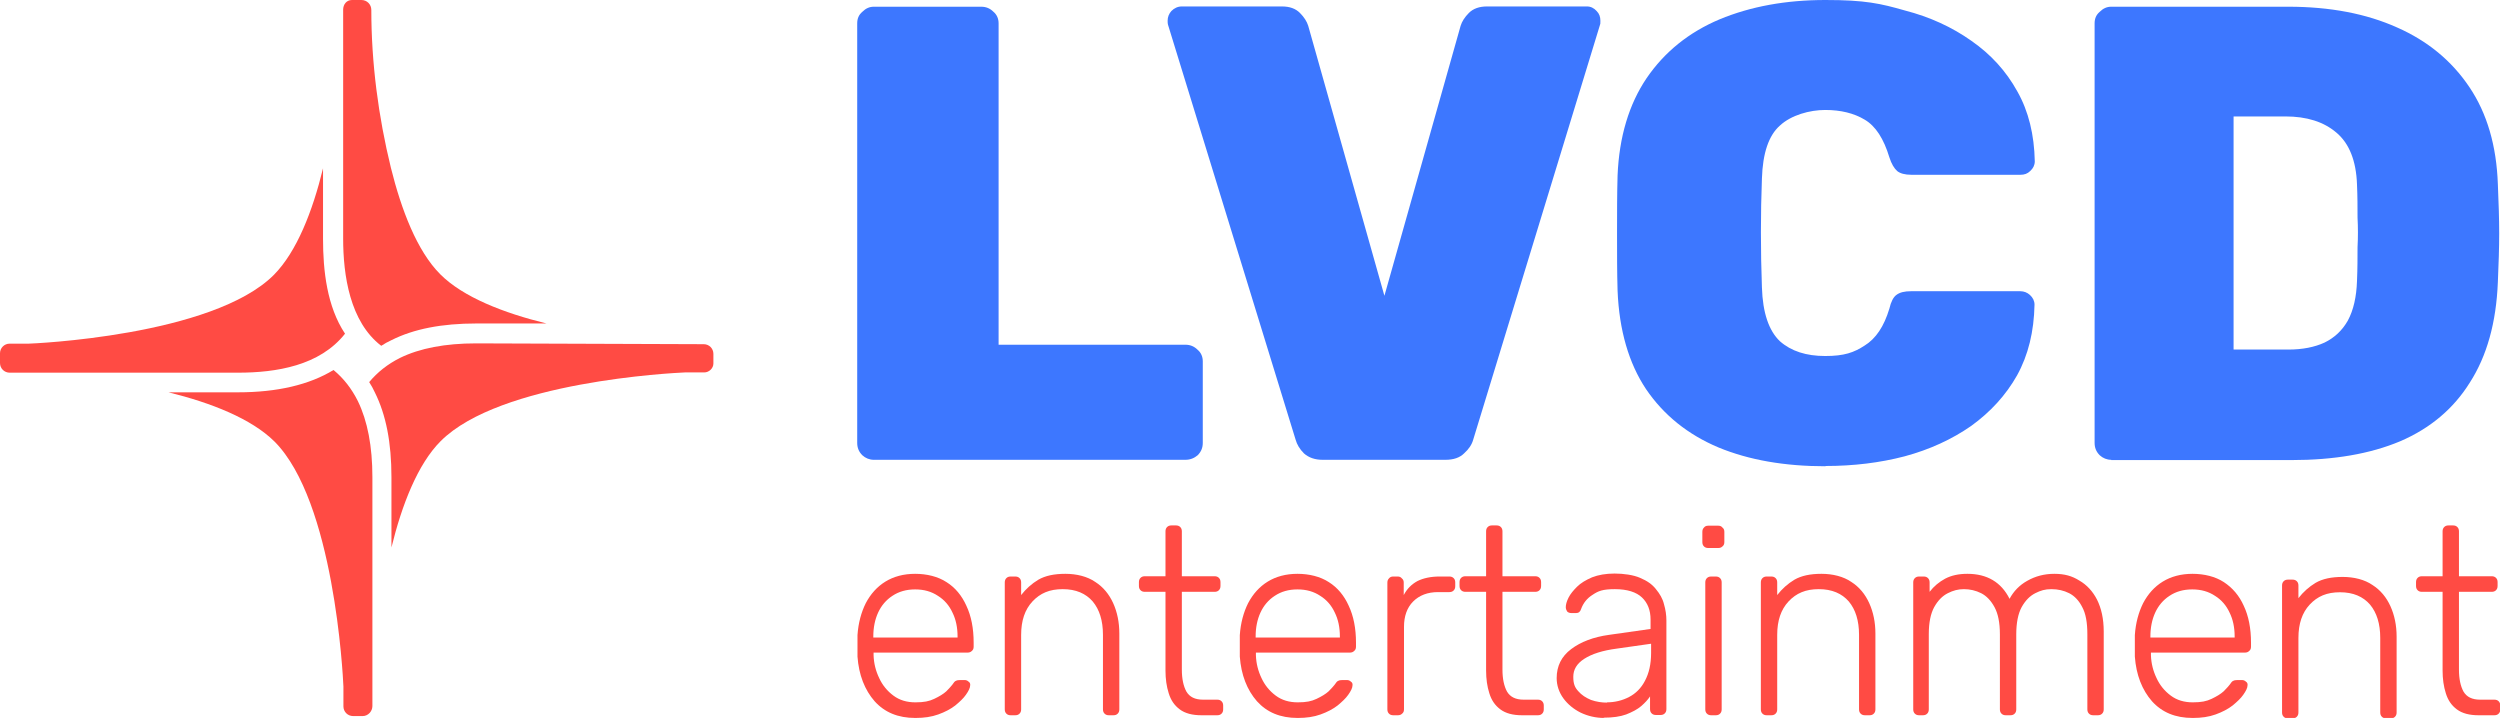
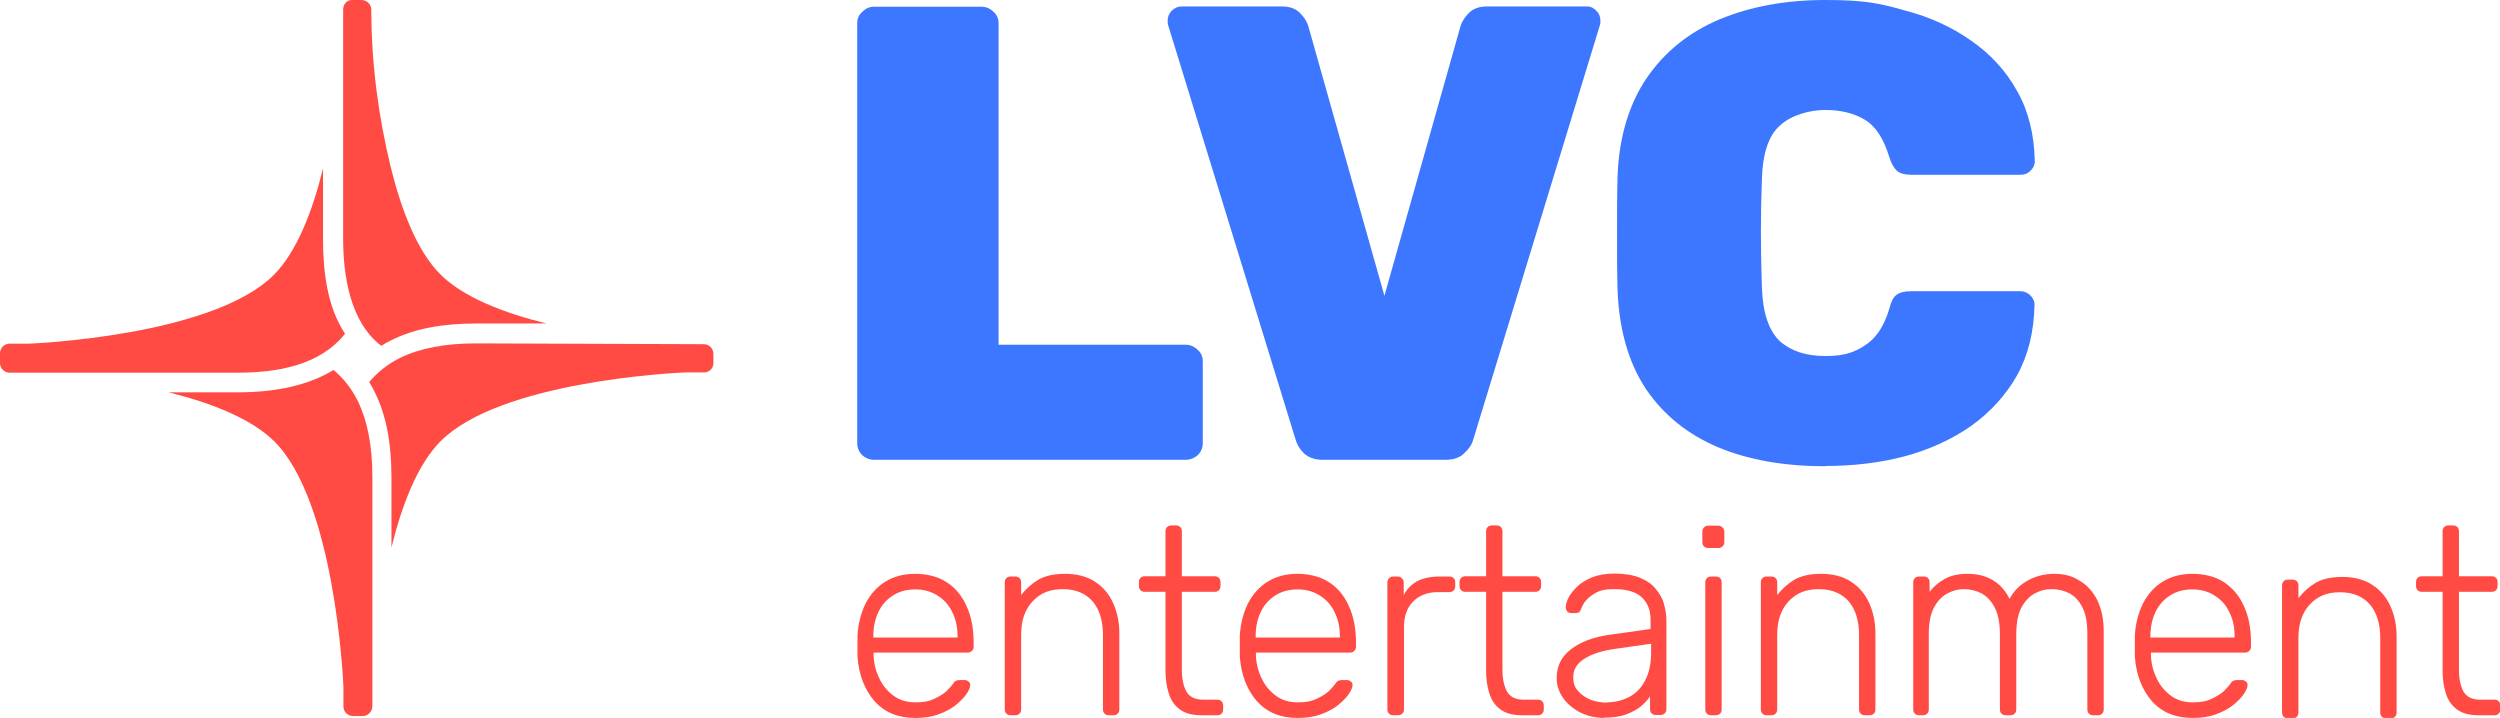
<svg xmlns="http://www.w3.org/2000/svg" width="195" height="56" viewBox="0 0 195 56" fill="none">
  <g clip-path="url(#clip0_7218_1274)">
    <path d="M26.013 28.86C26.808 29.511 27.436 30.328 27.917 31.293C28.67 32.845 29.047 34.816 29.047 37.228V55.077C29.047 55.484 28.706 55.853 28.294 55.853H27.54C27.122 55.853 26.787 55.517 26.787 55.098V53.546C26.745 52.58 26.055 39.094 21.409 34.438C19.609 32.656 16.47 31.419 13.143 30.601H18.562C21.618 30.601 24.129 30.014 26.013 28.86Z" fill="#FF4B44" />
    <path d="M54.893 26.847C55.311 26.847 55.645 27.182 55.645 27.602V28.356C55.645 28.73 55.303 29.049 54.934 29.049H53.428C52.465 29.091 38.987 29.762 34.362 34.418C32.584 36.201 31.349 39.368 30.533 42.702V37.228C30.533 34.523 30.114 32.362 29.235 30.601C29.11 30.328 28.963 30.055 28.796 29.804C29.445 29.028 30.24 28.398 31.202 27.916C32.751 27.161 34.718 26.783 37.145 26.783L54.893 26.847Z" fill="#FF4B44" />
    <path d="M25.196 18.625C25.196 21.103 25.501 23.906 26.912 26.028C24.945 28.525 21.553 29.069 18.562 29.069H0.753C0.335 29.069 0 28.734 0 28.314V27.56C0 27.14 0.335 26.805 0.753 26.805H2.239C2.388 26.805 16.575 26.238 21.367 21.436C23.146 19.632 24.38 16.485 25.196 13.13V18.625Z" fill="#FF4B44" />
    <path d="M28.189 0C28.632 0 28.963 0.35 28.963 0.776C28.963 4.909 29.509 9.077 30.49 13.088C31.306 16.36 32.52 19.569 34.341 21.394C36.12 23.176 39.281 24.413 42.629 25.231H37.166C34.467 25.232 32.29 25.651 30.532 26.532C30.26 26.658 29.988 26.805 29.737 26.973C27.286 25.094 26.766 21.461 26.766 18.604V0.755C26.766 0.351 27.026 9.1491e-05 27.456 0H28.189Z" fill="#FF4B44" />
    <path d="M68.16 35.865C67.825 35.865 67.511 35.739 67.26 35.509C66.988 35.236 66.862 34.921 66.862 34.544V1.825C66.862 1.447 66.988 1.154 67.26 0.923C67.532 0.65 67.825 0.524 68.16 0.524H76.531C76.907 0.524 77.221 0.65 77.493 0.923C77.765 1.154 77.891 1.468 77.891 1.825V26.888H92.456C92.833 26.888 93.147 27.014 93.419 27.287C93.691 27.518 93.817 27.832 93.817 28.189V34.544C93.817 34.921 93.691 35.236 93.419 35.509C93.147 35.739 92.833 35.865 92.456 35.865H68.16Z" fill="#3D77FF" />
    <path d="M103.171 35.865C102.564 35.865 102.083 35.697 101.706 35.362C101.371 35.026 101.162 34.67 101.057 34.292L91.117 1.972C91.075 1.846 91.075 1.72 91.075 1.615C91.075 1.321 91.18 1.07 91.368 0.86C91.598 0.629 91.87 0.503 92.184 0.503H99.99C100.597 0.503 101.057 0.671 101.392 1.007C101.727 1.342 101.936 1.678 102.041 2.013L107.984 23.071L113.928 2.013C114.032 1.678 114.242 1.342 114.576 1.007C114.911 0.671 115.393 0.503 115.979 0.503H123.784C124.077 0.503 124.329 0.629 124.538 0.86C124.747 1.07 124.831 1.321 124.831 1.615C124.831 1.909 124.831 1.825 124.789 1.972L114.911 34.292C114.807 34.67 114.576 35.026 114.2 35.362C113.865 35.697 113.384 35.865 112.735 35.865H103.108H103.171Z" fill="#3D77FF" />
    <path d="M142.41 36.368C139.208 36.368 136.425 35.886 134.039 34.9C131.654 33.894 129.77 32.383 128.389 30.349C127.05 28.336 126.296 25.777 126.171 22.673C126.129 21.288 126.129 19.82 126.129 18.226C126.129 16.632 126.129 15.122 126.171 13.675C126.296 10.655 127.071 8.117 128.431 6.103C129.833 4.048 131.737 2.517 134.123 1.51C136.551 0.503 139.292 0 142.389 0C145.487 0 146.679 0.273 148.584 0.818C150.53 1.321 152.267 2.118 153.774 3.188C155.281 4.237 156.473 5.537 157.352 7.131C158.231 8.683 158.671 10.508 158.713 12.584C158.713 12.878 158.587 13.13 158.357 13.339C158.148 13.549 157.896 13.633 157.603 13.633H149.086C148.584 13.633 148.207 13.528 147.977 13.339C147.747 13.13 147.537 12.794 147.37 12.27C146.931 10.822 146.303 9.837 145.445 9.333C144.608 8.83 143.582 8.578 142.368 8.578C141.155 8.578 139.711 8.977 138.832 9.795C137.953 10.571 137.492 11.955 137.43 13.927C137.325 16.695 137.325 19.527 137.43 22.421C137.492 24.413 137.974 25.798 138.832 26.616C139.711 27.392 140.883 27.769 142.368 27.769C143.854 27.769 144.608 27.497 145.445 26.951C146.324 26.406 146.952 25.462 147.37 24.078C147.496 23.533 147.684 23.176 147.914 23.008C148.186 22.799 148.563 22.715 149.065 22.715H157.583C157.876 22.715 158.127 22.82 158.336 23.008C158.566 23.218 158.692 23.47 158.692 23.763C158.65 25.861 158.21 27.685 157.331 29.279C156.452 30.831 155.26 32.132 153.753 33.222C152.246 34.271 150.509 35.068 148.563 35.593C146.638 36.096 144.587 36.348 142.368 36.348L142.41 36.368Z" fill="#3D77FF" />
-     <path d="M174.198 27.266H178.488C179.598 27.266 180.539 27.077 181.314 26.721C182.088 26.343 182.695 25.777 183.134 25.001C183.574 24.183 183.804 23.155 183.846 21.918C183.888 20.932 183.888 20.072 183.888 19.296C183.929 18.52 183.929 17.744 183.888 16.968C183.888 16.192 183.888 15.332 183.846 14.388C183.783 12.542 183.239 11.179 182.234 10.34C181.251 9.501 179.932 9.082 178.258 9.082H174.219V27.266H174.198ZM164.676 35.865C164.342 35.865 164.028 35.739 163.777 35.509C163.504 35.236 163.379 34.921 163.379 34.544V1.825C163.379 1.447 163.504 1.154 163.777 0.923C164.049 0.65 164.342 0.524 164.676 0.524H178.488C181.753 0.524 184.578 1.07 186.964 2.139C189.35 3.188 191.233 4.74 192.614 6.796C193.995 8.851 194.728 11.368 194.833 14.367C194.895 15.814 194.937 17.094 194.937 18.205C194.937 19.317 194.895 20.575 194.833 22.002C194.707 25.169 193.975 27.769 192.656 29.825C191.38 31.88 189.559 33.411 187.215 34.418C184.871 35.404 182.046 35.886 178.739 35.886H164.676V35.865Z" fill="#3D77FF" />
    <path d="M68.139 49.729H74.69V49.645C74.69 48.953 74.564 48.324 74.292 47.778C74.041 47.233 73.664 46.792 73.162 46.478C72.66 46.142 72.074 45.974 71.383 45.974C70.692 45.974 70.107 46.142 69.604 46.478C69.123 46.792 68.746 47.233 68.495 47.778C68.244 48.324 68.118 48.953 68.118 49.645V49.729H68.139ZM71.383 56C70.044 56 68.997 55.56 68.223 54.7C67.449 53.819 66.988 52.644 66.884 51.218C66.884 51.008 66.884 50.736 66.884 50.379C66.884 50.023 66.884 49.75 66.884 49.54C66.947 48.596 67.177 47.757 67.532 47.044C67.909 46.331 68.412 45.765 69.06 45.366C69.709 44.968 70.483 44.758 71.383 44.758C72.283 44.758 73.162 44.968 73.832 45.408C74.501 45.828 75.025 46.457 75.38 47.254C75.757 48.051 75.945 49.016 75.945 50.127V50.442C75.945 50.589 75.903 50.694 75.799 50.778C75.715 50.861 75.61 50.903 75.464 50.903H68.139V51.113C68.16 51.742 68.307 52.33 68.579 52.896C68.83 53.441 69.207 53.903 69.688 54.259C70.169 54.616 70.734 54.783 71.404 54.783C72.074 54.783 72.471 54.7 72.869 54.511C73.267 54.322 73.581 54.133 73.811 53.924C74.041 53.693 74.187 53.525 74.271 53.42C74.397 53.231 74.48 53.127 74.564 53.106C74.627 53.064 74.752 53.043 74.899 53.043H75.234C75.359 53.043 75.464 53.085 75.548 53.169C75.652 53.231 75.694 53.336 75.673 53.462C75.673 53.651 75.548 53.903 75.338 54.196C75.15 54.469 74.857 54.742 74.501 55.035C74.145 55.308 73.706 55.539 73.183 55.727C72.66 55.916 72.074 56 71.425 56H71.383Z" fill="#FF4B44" />
    <path d="M78.832 55.79C78.686 55.79 78.581 55.748 78.498 55.664C78.414 55.581 78.372 55.476 78.372 55.329V45.429C78.372 45.282 78.414 45.178 78.498 45.094C78.581 45.01 78.686 44.968 78.832 44.968H79.188C79.335 44.968 79.439 45.01 79.523 45.094C79.607 45.178 79.649 45.282 79.649 45.429V46.415C80.025 45.933 80.465 45.534 80.988 45.219C81.532 44.905 82.223 44.758 83.102 44.758C83.981 44.758 84.818 44.968 85.425 45.387C86.052 45.786 86.513 46.352 86.827 47.044C87.141 47.736 87.308 48.533 87.308 49.414V55.329C87.308 55.476 87.266 55.581 87.182 55.664C87.099 55.748 86.994 55.79 86.848 55.79H86.492C86.345 55.79 86.241 55.748 86.157 55.664C86.073 55.581 86.031 55.476 86.031 55.329V49.519C86.031 48.407 85.759 47.548 85.236 46.918C84.692 46.289 83.918 45.954 82.892 45.954C81.867 45.954 81.135 46.268 80.528 46.918C79.942 47.548 79.649 48.407 79.649 49.519V55.329C79.649 55.476 79.607 55.581 79.523 55.664C79.439 55.748 79.335 55.79 79.188 55.79H78.832Z" fill="#FF4B44" />
    <path d="M93.712 55.79C93.001 55.79 92.435 55.643 92.017 55.329C91.598 55.014 91.326 54.616 91.159 54.07C90.991 53.546 90.908 52.959 90.908 52.309V46.163H89.296C89.15 46.163 89.045 46.121 88.962 46.038C88.878 45.954 88.836 45.849 88.836 45.702V45.408C88.836 45.261 88.878 45.157 88.962 45.073C89.045 44.989 89.15 44.947 89.296 44.947H90.908V41.444C90.908 41.297 90.95 41.193 91.033 41.109C91.117 41.025 91.222 40.983 91.368 40.983H91.724C91.87 40.983 91.975 41.025 92.059 41.109C92.142 41.193 92.184 41.297 92.184 41.444V44.947H94.737C94.884 44.947 94.989 44.989 95.072 45.073C95.156 45.157 95.198 45.261 95.198 45.408V45.702C95.198 45.849 95.156 45.954 95.072 46.038C94.989 46.121 94.884 46.163 94.737 46.163H92.184V52.225C92.184 52.959 92.31 53.525 92.54 53.945C92.791 54.364 93.21 54.574 93.838 54.574H94.947C95.093 54.574 95.198 54.616 95.281 54.7C95.365 54.783 95.407 54.888 95.407 55.035V55.329C95.407 55.476 95.365 55.581 95.281 55.664C95.198 55.748 95.093 55.79 94.947 55.79H93.733H93.712Z" fill="#FF4B44" />
    <path d="M97.961 49.729H104.511V49.645C104.511 48.953 104.385 48.324 104.113 47.778C103.862 47.233 103.486 46.792 102.983 46.478C102.481 46.142 101.895 45.974 101.204 45.974C100.514 45.974 99.928 46.142 99.426 46.478C98.944 46.792 98.568 47.233 98.317 47.778C98.065 48.324 97.94 48.953 97.94 49.645V49.729H97.961ZM101.204 56C99.865 56 98.819 55.56 98.044 54.7C97.27 53.819 96.81 52.644 96.705 51.218C96.705 51.008 96.705 50.736 96.705 50.379C96.705 50.023 96.705 49.75 96.705 49.54C96.768 48.596 96.998 47.757 97.354 47.044C97.731 46.331 98.233 45.765 98.882 45.366C99.53 44.968 100.305 44.758 101.204 44.758C102.104 44.758 102.983 44.968 103.653 45.408C104.323 45.828 104.846 46.457 105.202 47.254C105.578 48.051 105.767 49.016 105.767 50.127V50.442C105.767 50.589 105.725 50.694 105.62 50.778C105.536 50.861 105.432 50.903 105.285 50.903H97.961V51.113C97.982 51.742 98.128 52.33 98.4 52.896C98.651 53.441 99.028 53.903 99.509 54.259C99.991 54.616 100.556 54.783 101.225 54.783C101.895 54.783 102.293 54.7 102.69 54.511C103.088 54.322 103.402 54.133 103.632 53.924C103.862 53.693 104.009 53.525 104.092 53.42C104.218 53.231 104.302 53.127 104.385 53.106C104.448 53.064 104.574 53.043 104.72 53.043H105.055C105.181 53.043 105.285 53.085 105.369 53.169C105.474 53.231 105.515 53.336 105.495 53.462C105.495 53.651 105.369 53.903 105.16 54.196C104.971 54.469 104.678 54.742 104.323 55.035C103.967 55.308 103.527 55.539 103.004 55.727C102.481 55.916 101.895 56 101.246 56H101.204Z" fill="#FF4B44" />
    <path d="M108.675 55.79C108.529 55.79 108.424 55.748 108.34 55.664C108.257 55.581 108.215 55.476 108.215 55.329V45.45C108.215 45.303 108.257 45.199 108.34 45.115C108.424 45.01 108.529 44.968 108.675 44.968H109.01C109.157 44.968 109.261 45.01 109.345 45.115C109.45 45.199 109.491 45.303 109.491 45.45V46.415C109.743 45.933 110.098 45.576 110.559 45.324C111.019 45.094 111.605 44.968 112.296 44.968H113.049C113.196 44.968 113.3 45.01 113.384 45.094C113.468 45.178 113.509 45.282 113.509 45.429V45.723C113.509 45.87 113.468 45.974 113.384 46.058C113.3 46.142 113.196 46.184 113.049 46.184H112.17C111.354 46.184 110.705 46.436 110.224 46.918C109.743 47.401 109.512 48.072 109.512 48.89V55.329C109.512 55.476 109.47 55.581 109.366 55.664C109.282 55.748 109.178 55.79 109.031 55.79H108.696H108.675Z" fill="#FF4B44" />
    <path d="M118.72 55.79C118.008 55.79 117.443 55.643 117.025 55.329C116.606 55.014 116.334 54.616 116.167 54.07C115.999 53.546 115.916 52.959 115.916 52.309V46.163H114.304C114.158 46.163 114.053 46.121 113.969 46.038C113.886 45.954 113.844 45.849 113.844 45.702V45.408C113.844 45.261 113.886 45.157 113.969 45.073C114.053 44.989 114.158 44.947 114.304 44.947H115.916V41.444C115.916 41.297 115.957 41.193 116.041 41.109C116.125 41.025 116.229 40.983 116.376 40.983H116.732C116.878 40.983 116.983 41.025 117.067 41.109C117.15 41.193 117.192 41.297 117.192 41.444V44.947H119.745C119.892 44.947 119.996 44.989 120.08 45.073C120.164 45.157 120.206 45.261 120.206 45.408V45.702C120.206 45.849 120.164 45.954 120.08 46.038C119.996 46.121 119.892 46.163 119.745 46.163H117.192V52.225C117.192 52.959 117.318 53.525 117.548 53.945C117.799 54.364 118.218 54.574 118.845 54.574H119.955C120.101 54.574 120.206 54.616 120.289 54.7C120.373 54.783 120.415 54.888 120.415 55.035V55.329C120.415 55.476 120.373 55.581 120.289 55.664C120.206 55.748 120.101 55.79 119.955 55.79H118.741H118.72Z" fill="#FF4B44" />
    <path d="M125.333 54.783C125.961 54.783 126.547 54.637 127.07 54.364C127.593 54.091 128.012 53.672 128.305 53.106C128.619 52.518 128.786 51.805 128.786 50.924V50.211L126.129 50.589C124.998 50.736 124.161 51.008 123.575 51.386C122.989 51.763 122.717 52.225 122.717 52.791C122.717 53.357 122.843 53.63 123.115 53.924C123.366 54.217 123.701 54.427 124.099 54.595C124.517 54.742 124.936 54.804 125.354 54.804L125.333 54.783ZM125.124 56C124.475 56 123.847 55.853 123.282 55.581C122.738 55.308 122.278 54.93 121.943 54.469C121.608 54.008 121.42 53.462 121.42 52.896C121.42 51.952 121.797 51.197 122.55 50.631C123.303 50.064 124.287 49.687 125.501 49.519L128.744 49.058V48.324C128.744 47.59 128.514 47.023 128.075 46.604C127.635 46.184 126.924 45.954 125.961 45.954C124.998 45.954 124.664 46.1 124.224 46.394C123.785 46.667 123.492 47.044 123.324 47.506C123.262 47.715 123.136 47.82 122.927 47.82H122.592C122.424 47.82 122.32 47.778 122.236 47.694C122.173 47.59 122.131 47.485 122.131 47.359C122.131 47.17 122.194 46.918 122.341 46.625C122.487 46.331 122.717 46.058 123.01 45.765C123.303 45.471 123.701 45.24 124.182 45.031C124.664 44.842 125.25 44.737 125.94 44.737C126.631 44.737 127.405 44.842 127.928 45.073C128.472 45.303 128.87 45.576 129.163 45.954C129.456 46.31 129.686 46.688 129.791 47.128C129.916 47.548 129.979 47.988 129.979 48.386V55.308C129.979 55.455 129.937 55.559 129.854 55.643C129.77 55.727 129.665 55.769 129.519 55.769H129.163C129.017 55.769 128.912 55.727 128.828 55.643C128.744 55.559 128.703 55.455 128.703 55.308V54.322C128.535 54.574 128.305 54.825 128.012 55.077C127.719 55.329 127.321 55.539 126.84 55.727C126.38 55.895 125.794 55.979 125.061 55.979L125.124 56Z" fill="#FF4B44" />
    <path d="M133.244 42.745C133.097 42.745 132.992 42.703 132.909 42.619C132.825 42.535 132.783 42.43 132.783 42.283V41.486C132.783 41.339 132.825 41.234 132.909 41.151C132.992 41.046 133.097 41.004 133.244 41.004H134.018C134.164 41.004 134.269 41.046 134.353 41.151C134.457 41.234 134.499 41.339 134.499 41.486V42.283C134.499 42.43 134.457 42.535 134.353 42.619C134.269 42.703 134.164 42.745 134.018 42.745H133.244ZM133.474 55.79C133.327 55.79 133.223 55.748 133.139 55.664C133.055 55.581 133.013 55.476 133.013 55.329V45.429C133.013 45.282 133.055 45.178 133.139 45.094C133.223 45.01 133.327 44.968 133.474 44.968H133.83C133.976 44.968 134.081 45.01 134.164 45.094C134.248 45.178 134.29 45.282 134.29 45.429V55.329C134.29 55.476 134.248 55.581 134.164 55.664C134.081 55.748 133.976 55.79 133.83 55.79H133.474Z" fill="#FF4B44" />
    <path d="M137.806 55.79C137.66 55.79 137.555 55.748 137.471 55.664C137.388 55.581 137.346 55.476 137.346 55.329V45.429C137.346 45.282 137.388 45.178 137.471 45.094C137.555 45.01 137.66 44.968 137.806 44.968H138.162C138.308 44.968 138.413 45.01 138.497 45.094C138.58 45.178 138.622 45.282 138.622 45.429V46.415C138.999 45.933 139.438 45.534 139.962 45.219C140.506 44.905 141.196 44.758 142.075 44.758C142.954 44.758 143.791 44.968 144.398 45.387C145.026 45.786 145.486 46.352 145.8 47.044C146.114 47.736 146.282 48.533 146.282 49.414V55.329C146.282 55.476 146.24 55.581 146.156 55.664C146.072 55.748 145.968 55.79 145.821 55.79H145.465C145.319 55.79 145.214 55.748 145.131 55.664C145.047 55.581 145.005 55.476 145.005 55.329V49.519C145.005 48.407 144.733 47.548 144.21 46.918C143.666 46.289 142.891 45.954 141.866 45.954C140.841 45.954 140.108 46.268 139.501 46.918C138.915 47.548 138.622 48.407 138.622 49.519V55.329C138.622 55.476 138.58 55.581 138.497 55.664C138.413 55.748 138.308 55.79 138.162 55.79H137.806Z" fill="#FF4B44" />
    <path d="M149.693 55.79C149.546 55.79 149.442 55.748 149.358 55.664C149.274 55.581 149.232 55.476 149.232 55.329V45.429C149.232 45.282 149.274 45.178 149.358 45.094C149.442 45.01 149.546 44.968 149.693 44.968H150.049C150.195 44.968 150.3 45.01 150.383 45.094C150.467 45.178 150.509 45.282 150.509 45.429V46.163C150.844 45.723 151.262 45.387 151.723 45.136C152.204 44.884 152.769 44.758 153.46 44.758C154.987 44.758 156.097 45.408 156.745 46.709C157.059 46.121 157.52 45.639 158.126 45.303C158.754 44.947 159.445 44.758 160.24 44.758C161.035 44.758 161.621 44.926 162.186 45.282C162.772 45.618 163.233 46.121 163.568 46.772C163.902 47.443 164.091 48.261 164.091 49.267V55.329C164.091 55.476 164.049 55.581 163.965 55.664C163.881 55.748 163.777 55.79 163.63 55.79H163.275C163.128 55.79 163.023 55.748 162.94 55.664C162.856 55.581 162.814 55.476 162.814 55.329V49.477C162.814 48.554 162.689 47.862 162.417 47.359C162.165 46.855 161.81 46.478 161.391 46.268C160.973 46.058 160.512 45.954 160.01 45.954C159.508 45.954 159.173 46.058 158.754 46.268C158.336 46.478 157.98 46.834 157.687 47.359C157.415 47.862 157.268 48.575 157.268 49.477V55.329C157.268 55.476 157.227 55.581 157.143 55.664C157.059 55.748 156.955 55.79 156.808 55.79H156.452C156.306 55.79 156.201 55.748 156.117 55.664C156.034 55.581 155.992 55.476 155.992 55.329V49.477C155.992 48.554 155.845 47.862 155.573 47.359C155.301 46.855 154.946 46.478 154.527 46.268C154.108 46.058 153.648 45.954 153.188 45.954C152.727 45.954 152.351 46.058 151.932 46.268C151.513 46.478 151.158 46.834 150.865 47.359C150.593 47.862 150.446 48.554 150.446 49.456V55.329C150.446 55.476 150.404 55.581 150.321 55.664C150.237 55.748 150.132 55.79 149.986 55.79H149.63H149.693Z" fill="#FF4B44" />
    <path d="M167.752 49.729H174.303V49.645C174.303 48.953 174.177 48.324 173.905 47.778C173.654 47.233 173.277 46.792 172.775 46.478C172.273 46.142 171.687 45.974 170.996 45.974C170.305 45.974 169.719 46.142 169.217 46.478C168.736 46.792 168.359 47.233 168.108 47.778C167.857 48.324 167.731 48.953 167.731 49.645V49.729H167.752ZM171.017 56C169.678 56 168.631 55.56 167.857 54.7C167.083 53.819 166.622 52.644 166.518 51.218C166.518 51.008 166.518 50.736 166.518 50.379C166.518 50.023 166.518 49.75 166.518 49.54C166.58 48.596 166.811 47.757 167.166 47.044C167.543 46.331 168.045 45.765 168.694 45.366C169.343 44.968 170.117 44.758 171.017 44.758C171.917 44.758 172.796 44.968 173.465 45.408C174.135 45.849 174.658 46.457 175.014 47.254C175.391 48.051 175.579 49.016 175.579 50.127V50.442C175.579 50.589 175.537 50.694 175.433 50.778C175.349 50.861 175.244 50.903 175.098 50.903H167.773V51.113C167.794 51.742 167.941 52.33 168.213 52.896C168.464 53.441 168.84 53.903 169.322 54.259C169.803 54.616 170.368 54.783 171.038 54.783C171.708 54.783 172.105 54.7 172.503 54.511C172.9 54.322 173.214 54.133 173.444 53.924C173.675 53.693 173.821 53.525 173.905 53.42C174.03 53.231 174.114 53.127 174.198 53.106C174.261 53.064 174.386 53.043 174.533 53.043H174.868C174.993 53.043 175.098 53.085 175.181 53.169C175.286 53.231 175.328 53.336 175.307 53.462C175.307 53.651 175.181 53.903 174.972 54.196C174.784 54.469 174.491 54.742 174.135 55.035C173.779 55.308 173.34 55.539 172.817 55.727C172.293 55.916 171.708 56 171.059 56H171.017Z" fill="#FF4B44" />
    <path d="M178.46 56.032C178.314 56.032 178.209 55.99 178.126 55.906C178.042 55.822 178 55.718 178 55.571V45.671C178 45.524 178.042 45.419 178.126 45.336C178.209 45.252 178.314 45.21 178.46 45.21H178.816C178.963 45.21 179.067 45.252 179.151 45.336C179.235 45.419 179.277 45.524 179.277 45.671V46.657C179.653 46.175 180.093 45.776 180.616 45.461C181.16 45.147 181.851 45 182.73 45C183.609 45 184.446 45.21 185.052 45.629C185.68 46.028 186.141 46.594 186.455 47.286C186.769 47.978 186.936 48.775 186.936 49.656V55.571C186.936 55.718 186.894 55.822 186.81 55.906C186.727 55.99 186.622 56.032 186.476 56.032H186.12C185.973 56.032 185.869 55.99 185.785 55.906C185.701 55.822 185.659 55.718 185.659 55.571V49.761C185.659 48.649 185.387 47.789 184.864 47.16C184.32 46.531 183.546 46.196 182.52 46.196C181.495 46.196 180.762 46.51 180.156 47.16C179.57 47.789 179.277 48.649 179.277 49.761V55.571C179.277 55.718 179.235 55.822 179.151 55.906C179.067 55.99 178.963 56.032 178.816 56.032H178.46Z" fill="#FF4B44" />
    <path d="M193.326 55.79C192.615 55.79 192.05 55.643 191.631 55.329C191.213 55.014 190.941 54.616 190.773 54.07C190.606 53.546 190.522 52.959 190.522 52.309V46.163H188.911C188.764 46.163 188.659 46.121 188.576 46.038C188.492 45.954 188.45 45.849 188.45 45.702V45.408C188.45 45.261 188.492 45.157 188.576 45.073C188.659 44.989 188.764 44.947 188.911 44.947H190.522V41.444C190.522 41.297 190.564 41.193 190.648 41.109C190.731 41.025 190.836 40.983 190.982 40.983H191.338C191.485 40.983 191.589 41.025 191.673 41.109C191.757 41.193 191.799 41.297 191.799 41.444V44.947H194.352C194.498 44.947 194.603 44.989 194.687 45.073C194.77 45.157 194.812 45.261 194.812 45.408V45.702C194.812 45.849 194.77 45.954 194.687 46.038C194.603 46.121 194.498 46.163 194.352 46.163H191.799V52.225C191.799 52.959 191.924 53.525 192.154 53.945C192.405 54.364 192.824 54.574 193.452 54.574H194.561C194.707 54.574 194.812 54.616 194.896 54.7C194.979 54.783 195.021 54.888 195.021 55.035V55.329C195.021 55.476 194.979 55.581 194.896 55.664C194.812 55.748 194.707 55.79 194.561 55.79H193.347H193.326Z" fill="#FF4B44" />
  </g>
  <defs>
    <clipPath id="clip0_7218_1274">
      <rect width="195" height="56" fill="white" />
    </clipPath>
  </defs>
</svg>